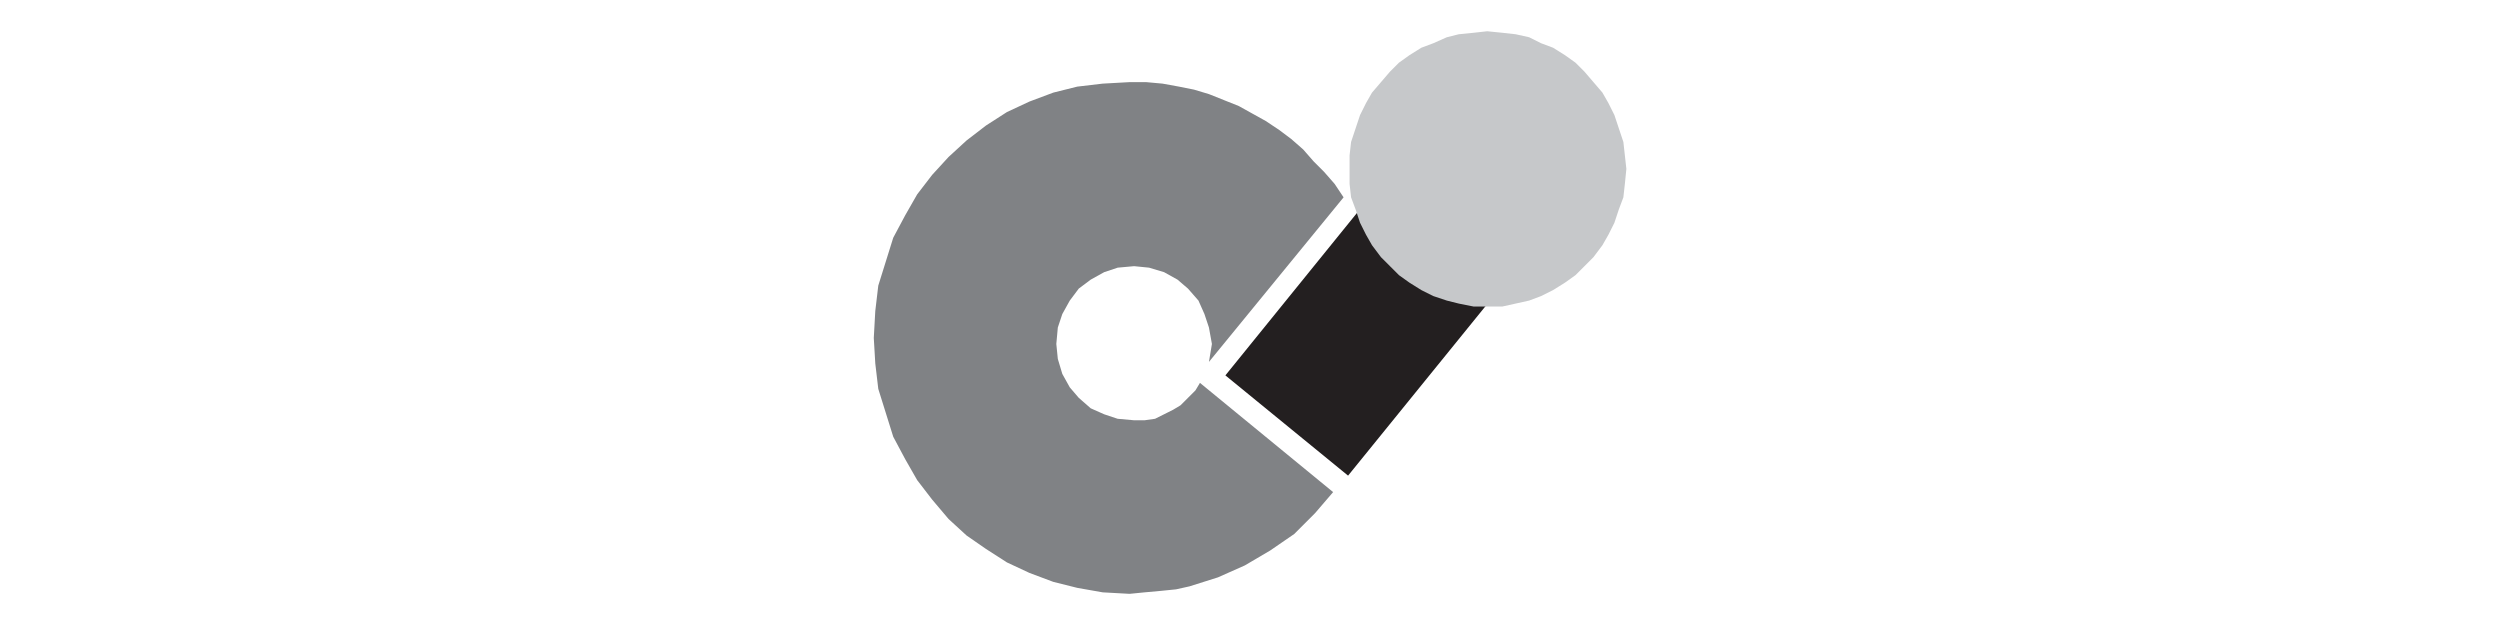
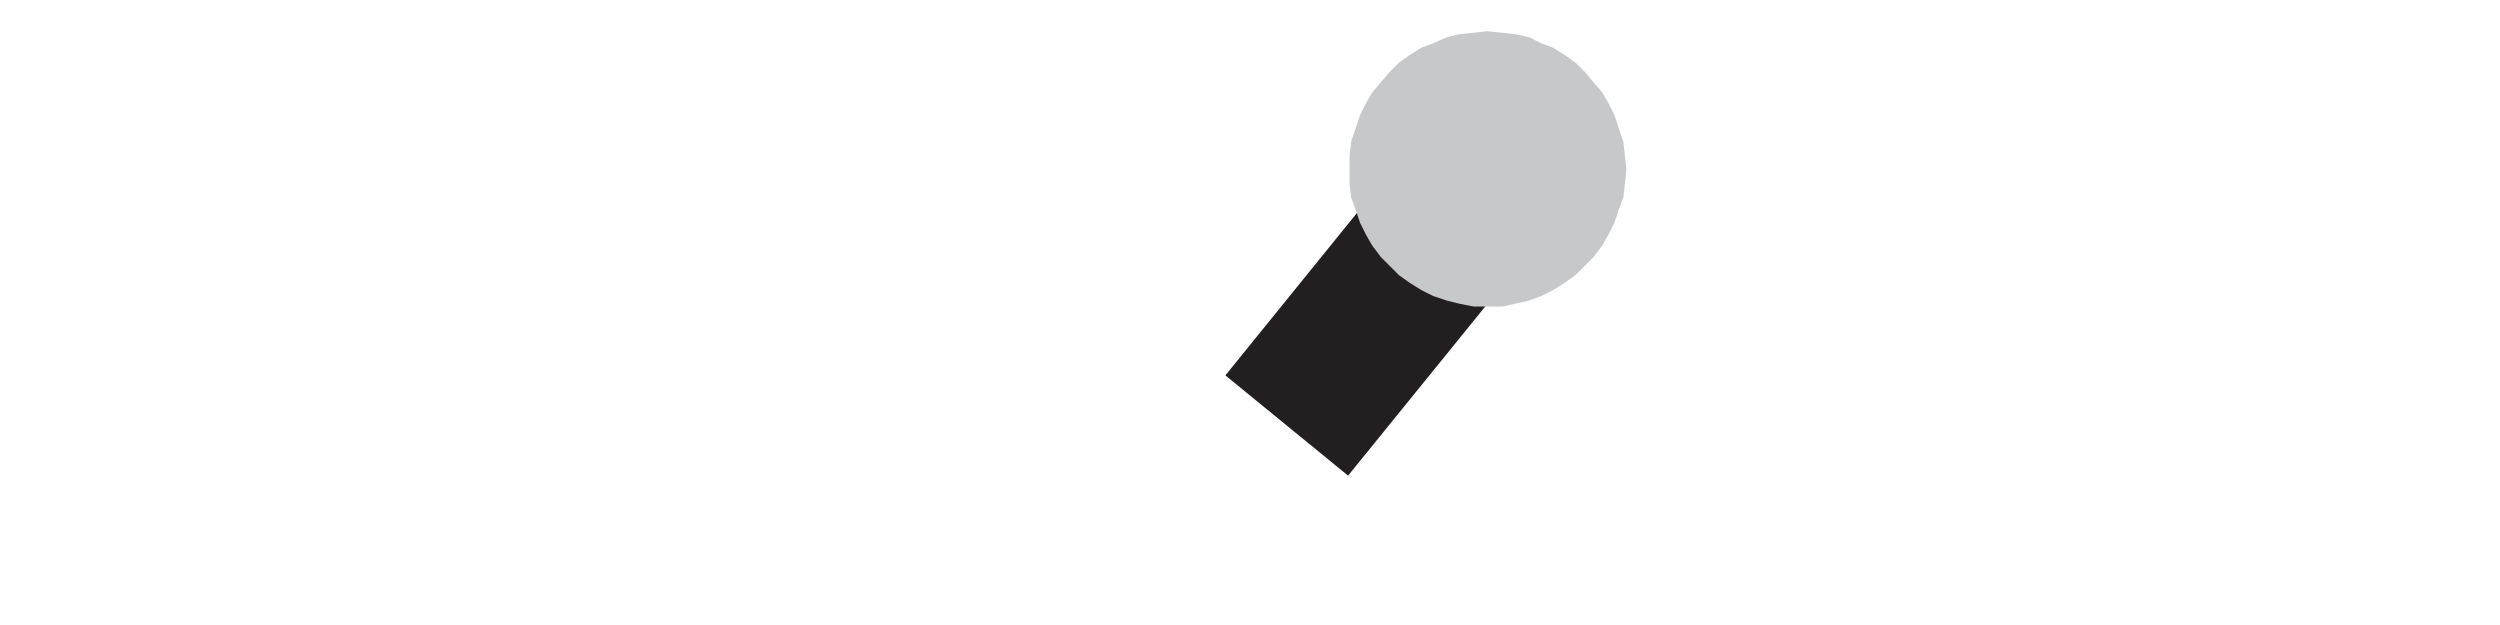
<svg xmlns="http://www.w3.org/2000/svg" width="100%" height="100%" viewBox="0 0 200 50" version="1.1" xml:space="preserve" style="fill-rule:evenodd;clip-rule:evenodd;stroke-linejoin:round;stroke-miterlimit:2;">
  <g transform="matrix(0.605,0,0,0.605,55.695,2.132)">
-     <path d="M57.909,52.05L59.293,52.05L60.678,51.852L61.865,51.259L63.052,50.665L64.042,50.071L66.02,48.093L66.614,47.104L84.222,61.547L81.847,64.317L79.078,67.087L75.912,69.263L72.549,71.241L68.988,72.824L65.229,74.011L63.448,74.407L61.47,74.605L59.293,74.803L57.315,75L53.754,74.803L50.391,74.209L47.225,73.418L44.06,72.231L41.092,70.846L38.322,69.065L35.75,67.284L33.376,65.108L31.2,62.536L29.222,59.964L27.639,57.194L26.056,54.226L25.067,51.061L24.078,47.895L23.682,44.532L23.484,41.168L23.682,37.607L24.078,34.244L25.067,31.078L26.056,27.912L27.639,24.945L29.222,22.175L31.2,19.603L33.376,17.229L35.75,15.052L38.322,13.074L41.092,11.293L44.06,9.908L47.225,8.721L50.391,7.93L53.754,7.534L57.315,7.336L59.491,7.336L61.668,7.534L63.844,7.93L65.822,8.325L67.801,8.919L69.779,9.71L71.758,10.502L73.538,11.491L75.319,12.48L77.099,13.667L78.682,14.854L80.265,16.239L81.65,17.822L83.034,19.207L84.419,20.79L85.606,22.57L67.801,44.334L67.999,43.147L68.196,41.96L67.801,39.783L67.207,38.003L66.416,36.222L65.031,34.639L63.646,33.452L61.865,32.463L59.887,31.869L57.909,31.672L55.732,31.869L53.952,32.463L52.171,33.452L50.588,34.639L49.401,36.222L48.412,38.003L47.819,39.783L47.621,41.96L47.819,43.938L48.412,45.917L49.401,47.697L50.588,49.082L52.171,50.467L53.952,51.259L55.732,51.852L57.909,52.05Z" style="fill:rgb(128,130,133);fill-rule:nonzero;" />
-   </g>
+     </g>
  <g transform="matrix(0.605,0,0,0.605,55.695,2.132)">
    <path d="M115.085,23.758L98.664,10.699L69.977,46.114L86.2,59.37L115.085,23.758Z" style="fill:rgb(35,31,32);fill-rule:nonzero;" />
  </g>
  <g transform="matrix(0.605,0,0,0.605,55.695,2.132)">
    <path d="M122.999,18.811L122.801,17.031L122.603,15.25L122.009,13.469L121.416,11.689L120.624,10.106L119.833,8.721L118.646,7.336L117.459,5.951L116.272,4.764L114.887,3.775L113.304,2.785L111.722,2.192L110.139,1.401L108.358,1.005L106.578,0.807L104.599,0.609L102.819,0.807L100.84,1.005L99.258,1.401L97.477,2.192L95.894,2.785L94.311,3.775L92.927,4.764L91.74,5.951L90.552,7.336L89.365,8.721L88.574,10.106L87.783,11.689L87.189,13.469L86.596,15.25L86.398,17.031L86.398,20.79L86.596,22.57L87.189,24.153L87.783,25.934L88.574,27.517L89.365,28.902L90.552,30.484L91.74,31.672L92.927,32.859L94.311,33.848L95.894,34.837L97.477,35.628L99.258,36.222L100.84,36.618L102.819,37.013L106.578,37.013L108.358,36.618L110.139,36.222L111.722,35.628L113.304,34.837L114.887,33.848L116.272,32.859L117.459,31.672L118.646,30.484L119.833,28.902L120.624,27.517L121.416,25.934L122.009,24.153L122.603,22.57L122.801,20.79L122.999,18.811Z" style="fill:rgb(198,200,202);fill-rule:nonzero;" />
  </g>
</svg>